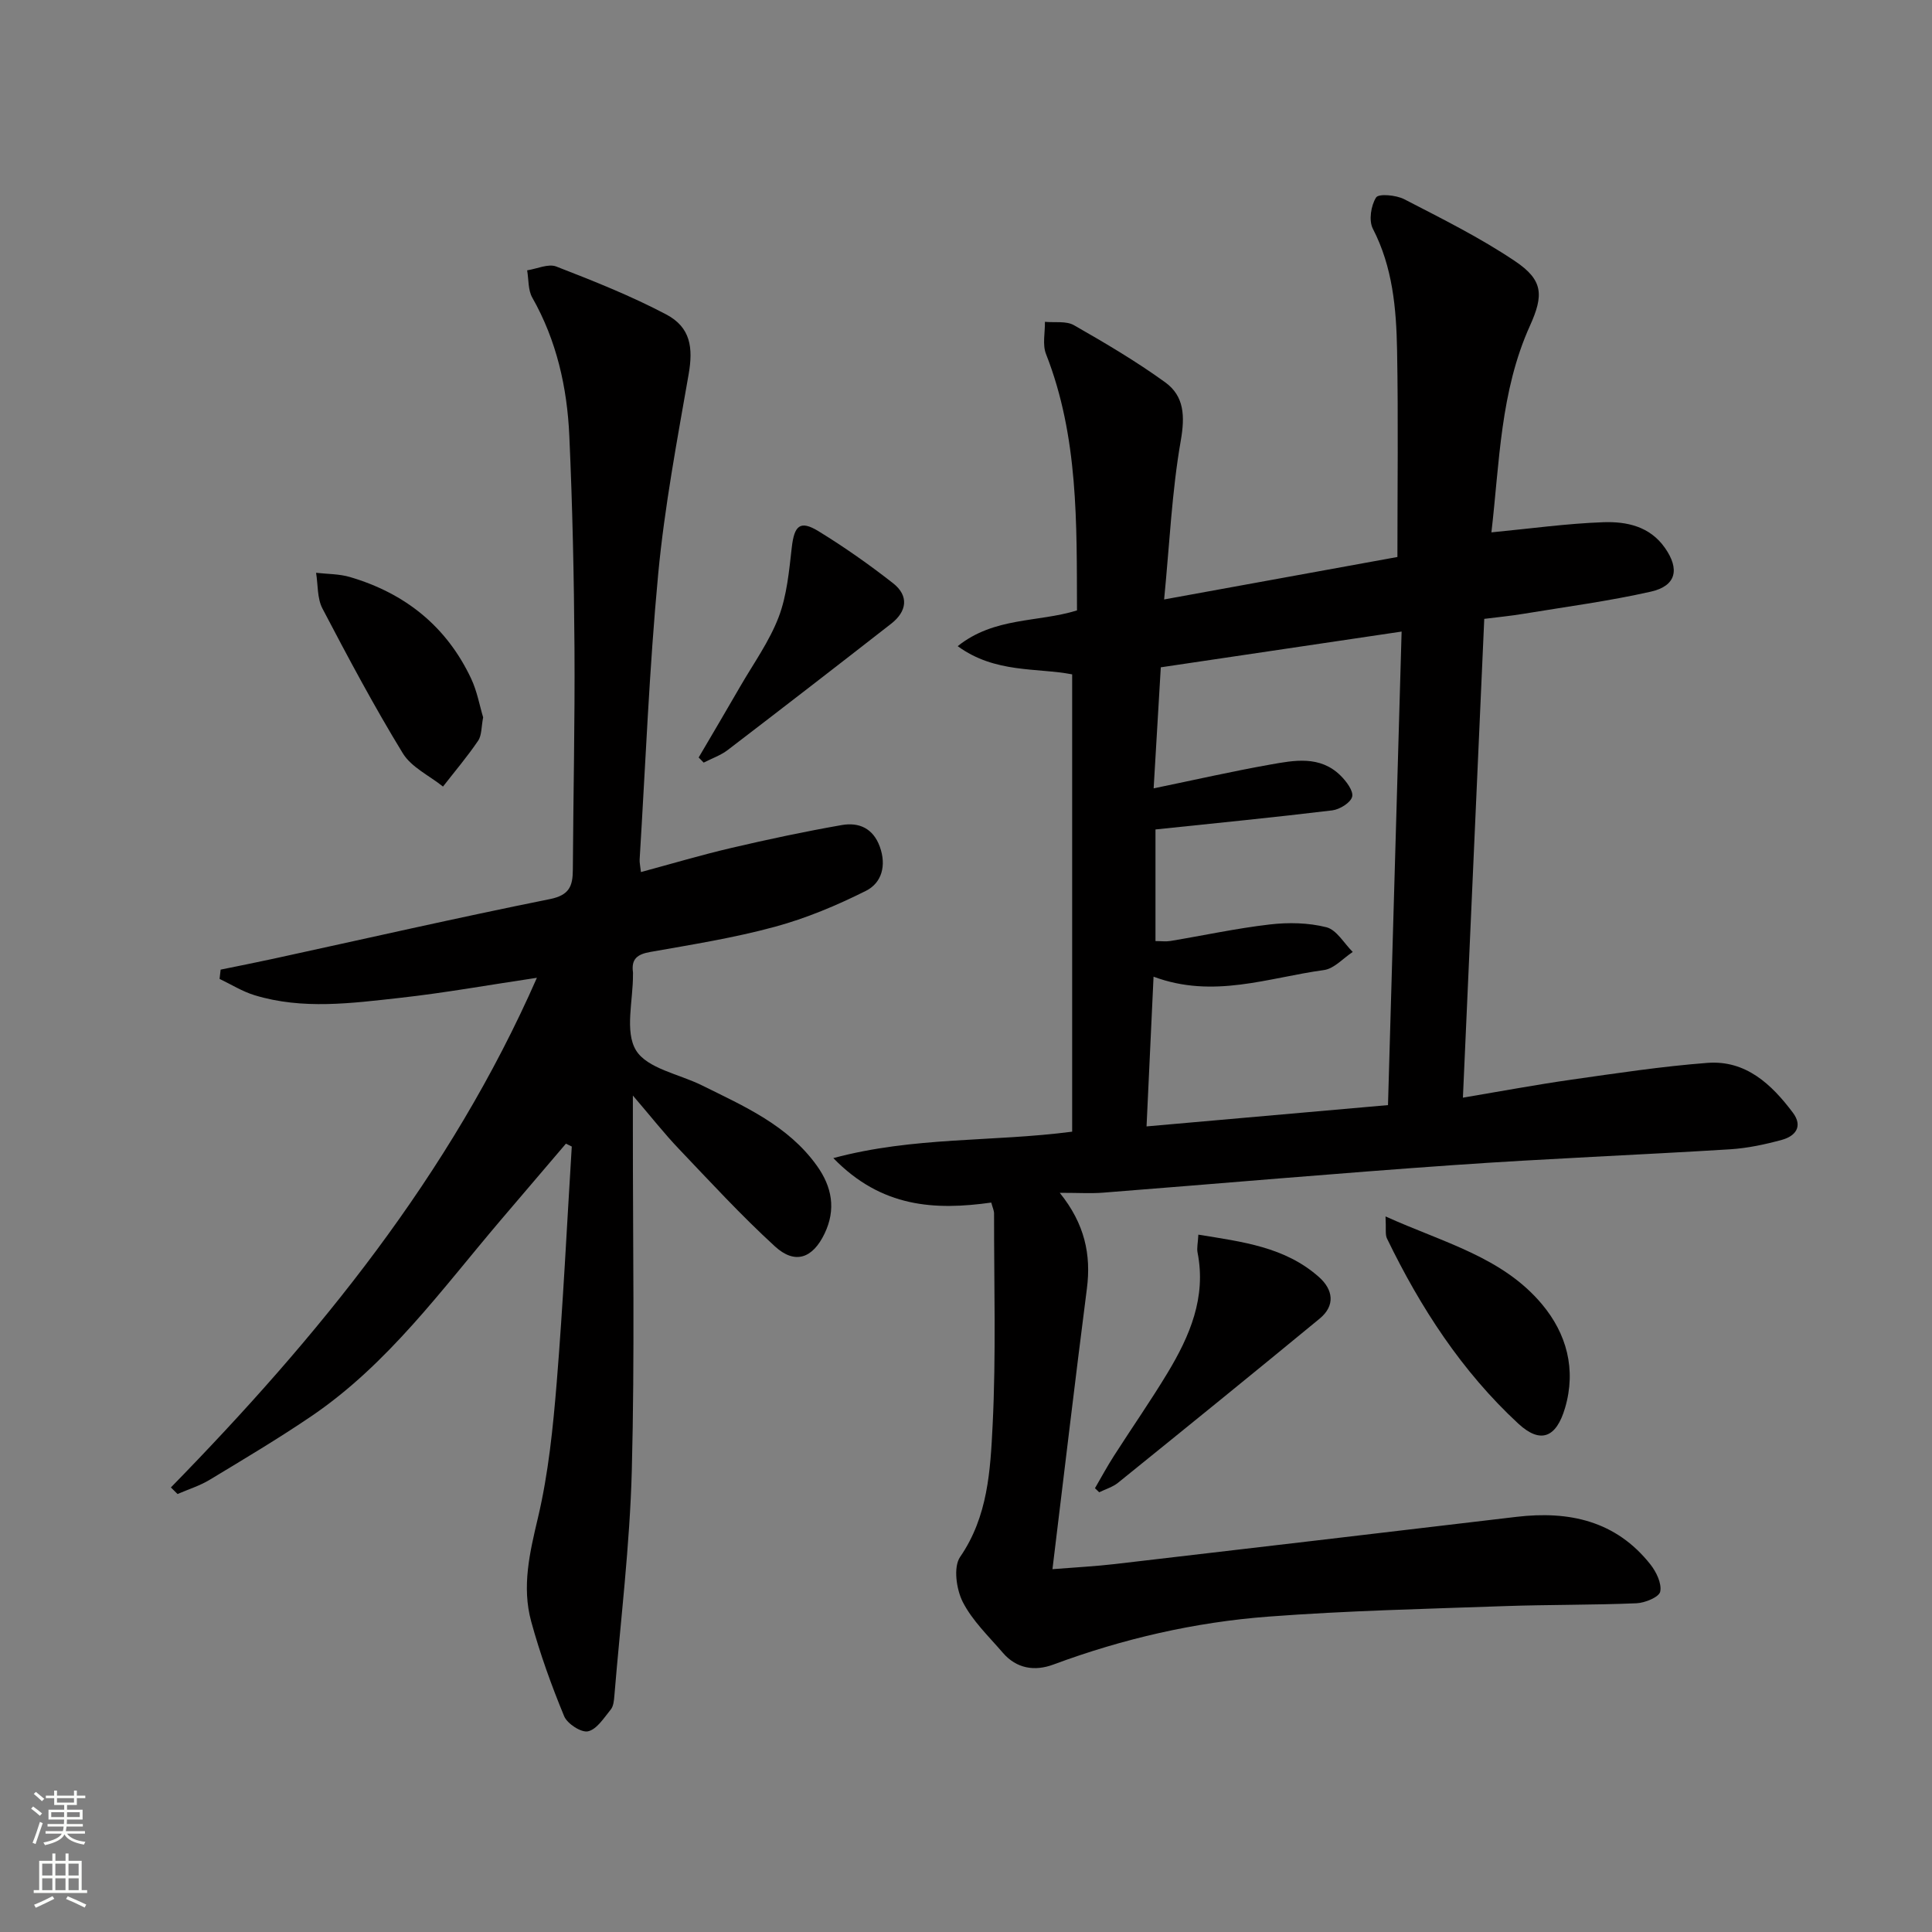
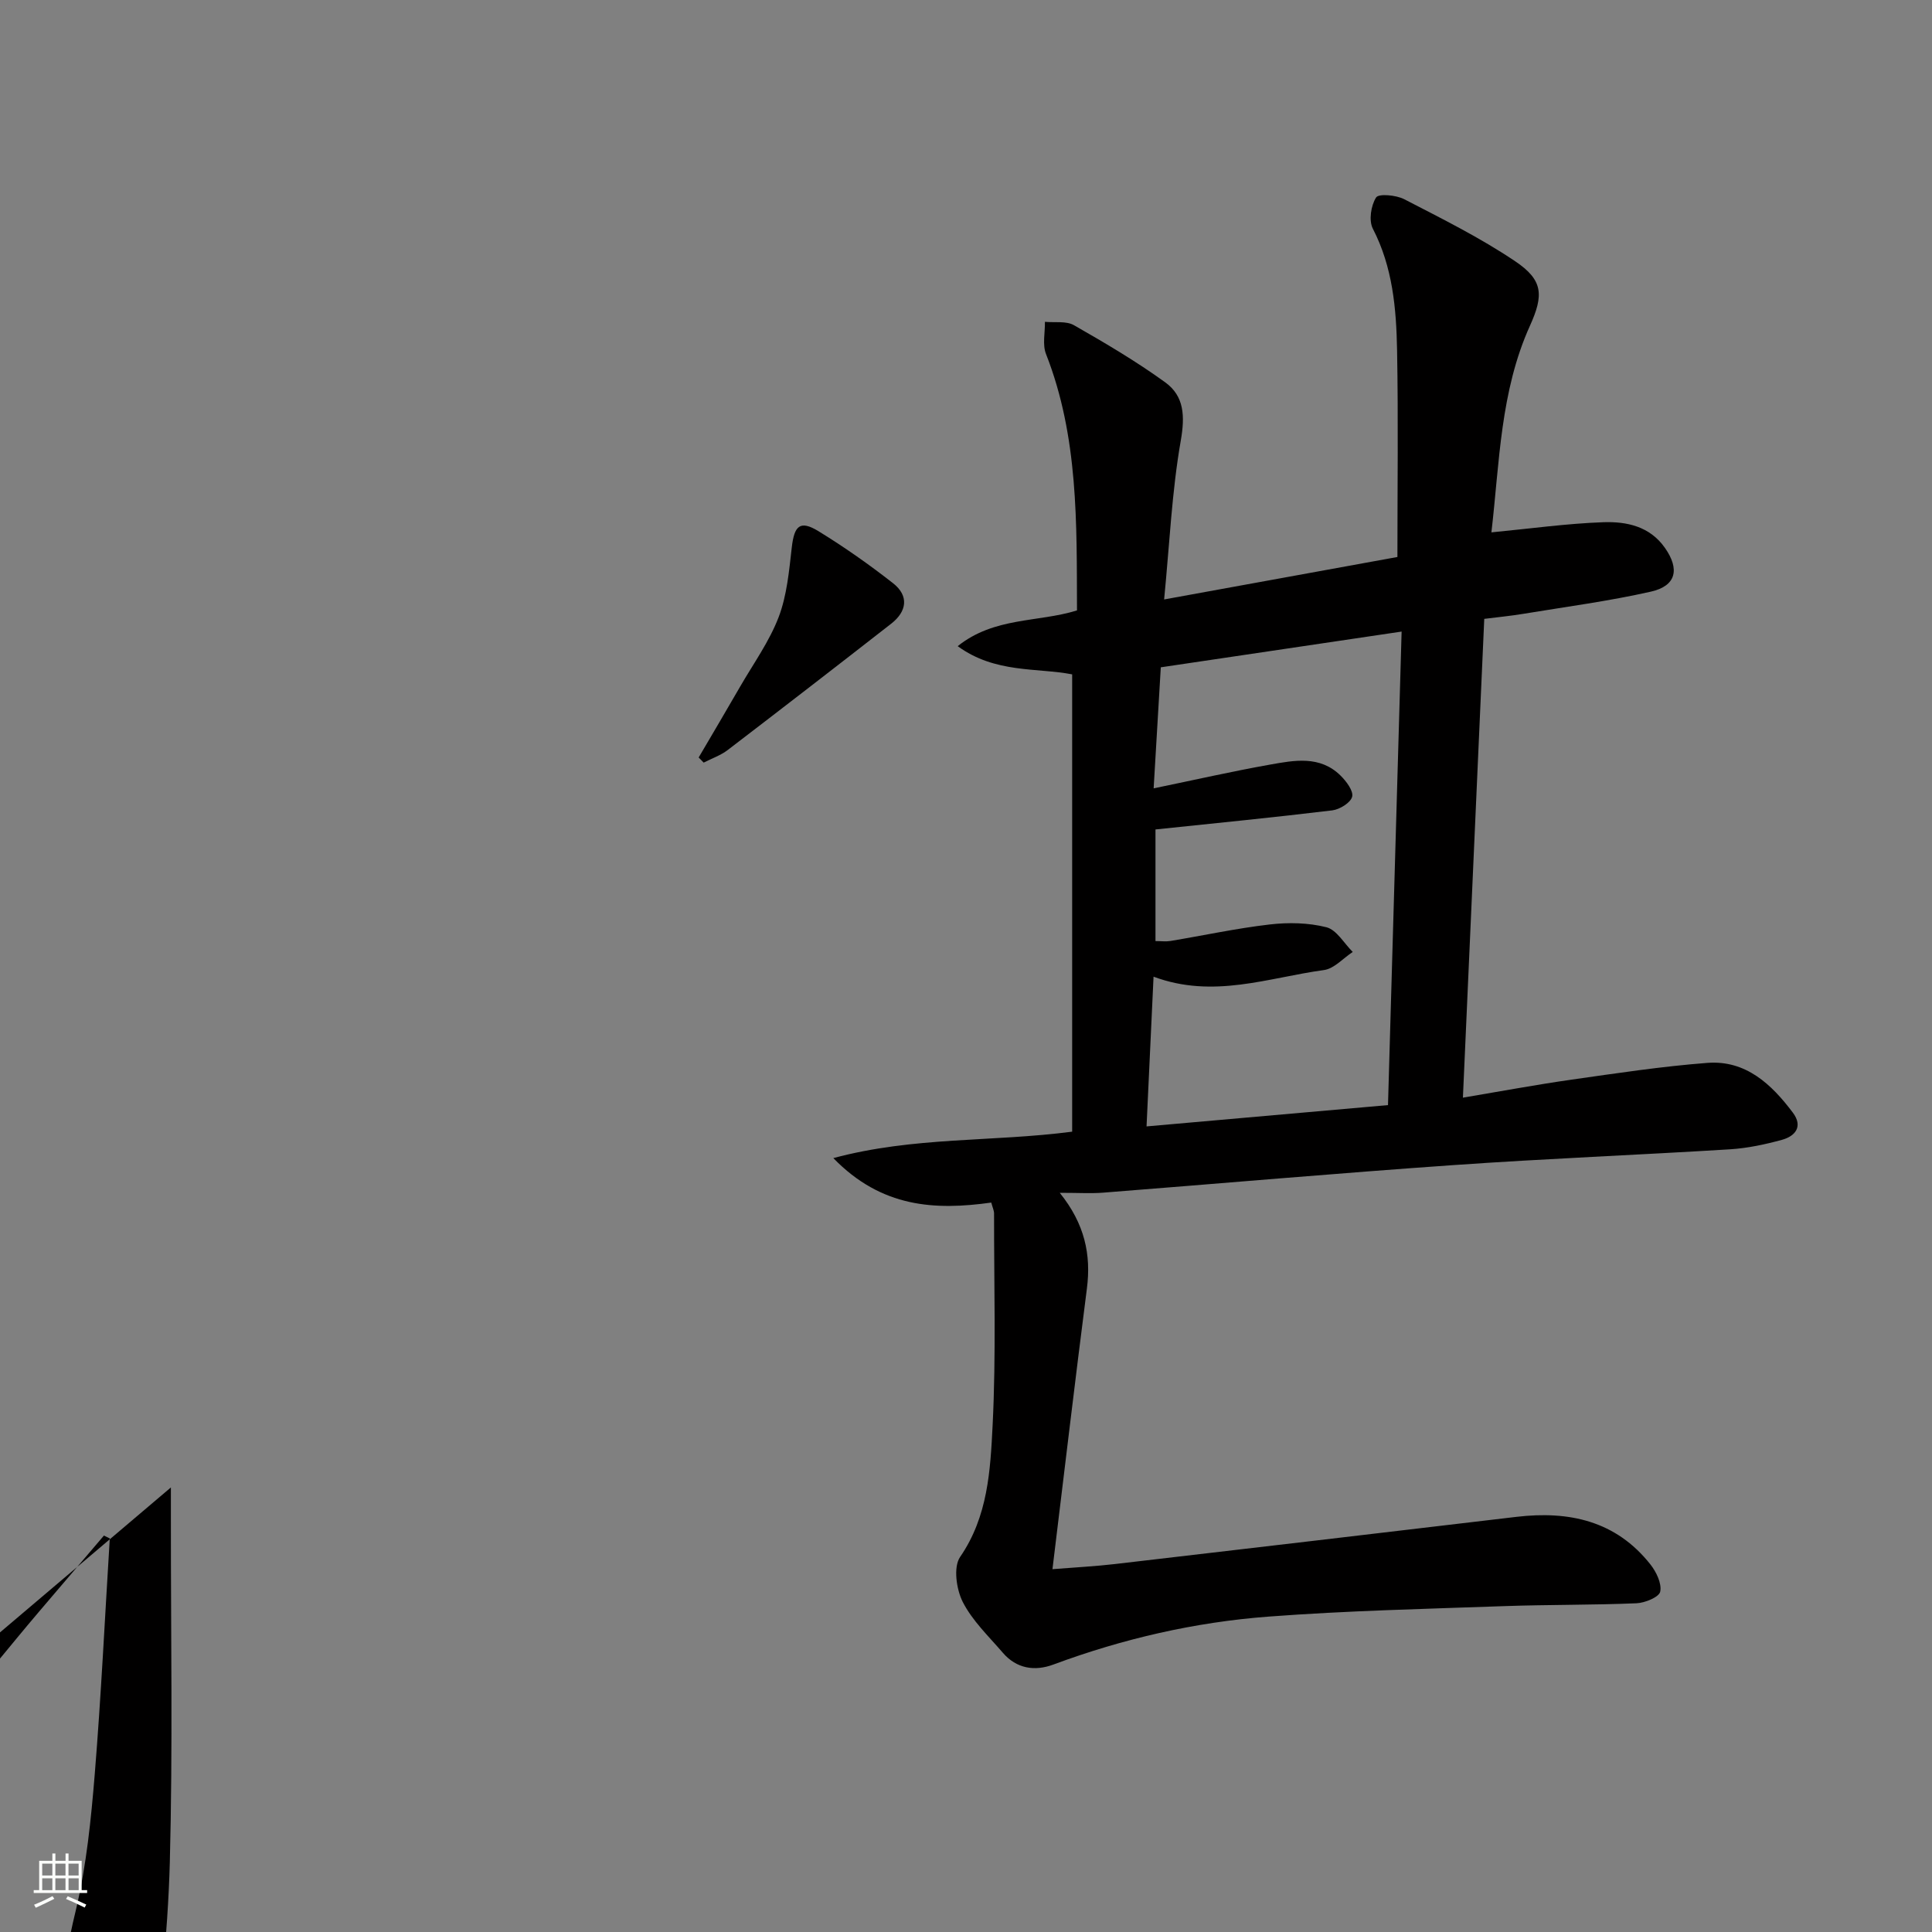
<svg xmlns="http://www.w3.org/2000/svg" enable-background="new 0 0 400 400" viewBox="0 0 400 400">
  <rect x="0" y="0" width="400" height="400" fill="#808080" stroke="none" />
  <g fill="#010000">
    <path d="m172.53 239.77c16.8-4.49 32.82-3.3 49.45-5.47 0-31.28 0-62.79 0-94.68-7.28-1.41-15.94-.17-23.7-5.84 7.61-6.08 16.57-4.88 24.7-7.4-.07-17.98.33-35.92-6.42-53.1-.76-1.95-.18-4.42-.22-6.65 2.03.2 4.4-.22 6.01.7 6.45 3.68 12.89 7.48 18.9 11.83 3.94 2.86 4.1 6.98 3.22 12.05-1.85 10.55-2.32 21.34-3.45 32.9 17.15-3.12 32.87-5.99 48.3-8.79 0-14.56.19-28.68-.07-42.79-.16-8.63-.9-17.21-5.02-25.19-.87-1.69-.39-4.79.68-6.46.53-.83 4.14-.5 5.81.36 7.8 4.03 15.72 7.96 22.98 12.85 5.8 3.9 5.93 7 3.06 13.35-6.16 13.63-6.29 28.32-7.98 42.78 8.1-.78 15.61-1.83 23.16-2.1 4.81-.17 9.64.83 12.78 5.33 3.08 4.4 2.33 7.85-2.91 9.04-8.72 1.97-17.62 3.14-26.45 4.6-2.59.43-5.21.68-8.06 1.04-1.47 33.03-2.93 65.71-4.42 99.13 7.92-1.33 15.18-2.69 22.49-3.73 9.35-1.33 18.7-2.75 28.11-3.47 7.95-.61 13.28 4.4 17.71 10.3 2.14 2.85.54 4.86-2.26 5.63-3.5.96-7.12 1.73-10.73 1.96-19.08 1.18-38.2 1.93-57.27 3.27-24.21 1.69-48.38 3.82-72.57 5.71-2.47.19-4.97.03-8.95.03 5.18 6.42 6.52 12.81 5.62 19.82-2.45 19.07-4.7 38.17-7.13 58.1 4.87-.39 8.91-.59 12.92-1.06 27.71-3.22 55.42-6.49 83.13-9.77 10.9-1.29 20.61.81 27.75 9.85 1.22 1.54 2.38 3.95 2.03 5.63-.23 1.13-3.16 2.34-4.92 2.41-9.11.38-18.24.27-27.36.59-16.28.58-32.58.94-48.81 2.17-15.26 1.15-30.15 4.58-44.56 9.93-3.85 1.43-7.62.86-10.46-2.45-2.92-3.4-6.3-6.61-8.29-10.51-1.33-2.62-1.98-7.24-.55-9.32 5.77-8.38 6.26-17.92 6.73-27.24.73-14.59.28-29.23.3-43.86 0-.62-.31-1.25-.58-2.27-11.6 1.62-22.69 1.1-32.7-9.21zm66.7-68.04v23.11c1.18 0 2.16.13 3.09-.02 6.86-1.14 13.67-2.62 20.57-3.42 3.87-.45 8-.37 11.74.58 2.11.54 3.64 3.33 5.44 5.11-1.98 1.3-3.84 3.46-5.96 3.75-11.5 1.56-22.89 6-35.28 1.37-.49 10.52-.95 20.39-1.45 31 16.76-1.48 33.06-2.92 49.99-4.41.94-32.74 1.88-65.16 2.82-98.04-17.19 2.55-33.39 4.95-49.86 7.4-.5 8.46-.98 16.53-1.48 25.06 8.49-1.75 16.24-3.52 24.06-4.91 5.05-.9 10.37-1.94 14.63 2.26 1.19 1.17 2.71 3.18 2.41 4.38-.32 1.25-2.58 2.64-4.13 2.83-11.98 1.45-23.98 2.63-36.59 3.95z" />
-     <path d="m35.38 307.96c30.48-31.2 57.81-64.61 75.78-105.52-10.01 1.49-19.11 3.13-28.29 4.15-10.04 1.11-20.19 2.5-30.16-.54-2.53-.77-4.84-2.23-7.25-3.38.07-.64.15-1.28.22-1.92 3.59-.74 7.19-1.44 10.77-2.22 19.13-4.16 38.21-8.52 57.4-12.38 4.03-.81 4.73-2.7 4.75-6.04.09-15.33.44-30.65.34-45.98-.1-14.64-.41-29.29-1.07-43.91-.45-10.01-2.62-19.71-7.67-28.61-.89-1.57-.73-3.74-1.06-5.64 2.03-.31 4.37-1.43 6.03-.79 7.71 2.99 15.46 6.07 22.76 9.92 5.06 2.67 5.61 6.89 4.64 12.42-2.39 13.69-4.98 27.41-6.29 41.23-1.86 19.68-2.63 39.46-3.85 59.2-.04.64.13 1.29.27 2.6 6.42-1.73 12.53-3.55 18.74-5 7.57-1.77 15.19-3.39 22.84-4.73 3.54-.62 6.49.65 7.88 4.49 1.4 3.89.41 7.48-2.88 9.13-6.03 3.02-12.36 5.68-18.85 7.44-8.46 2.3-17.18 3.69-25.84 5.22-2.65.47-3.92 1.46-3.54 4.19.02.16 0 .33 0 .5.04 5.33-1.75 11.77.63 15.67 2.31 3.77 8.91 4.91 13.6 7.23 8.79 4.35 17.86 8.3 23.84 16.65 3.15 4.39 4 9.05 1.6 14.06-2.46 5.13-6.11 6.46-10.27 2.66-6.97-6.38-13.4-13.37-19.93-20.23-2.96-3.1-5.61-6.49-9.49-11.01v6.6c-.02 23.66.4 47.33-.22 70.98-.41 15.58-2.33 31.12-3.61 46.68-.08.98-.18 2.16-.75 2.86-1.4 1.72-2.87 4.09-4.7 4.51-1.4.32-4.31-1.57-4.95-3.13-2.64-6.39-5-12.94-6.82-19.6-1.98-7.23-.31-14.29 1.41-21.54 2.16-9.15 3.11-18.65 3.88-28.05 1.32-16.23 2.1-32.5 3.11-48.75-.4-.2-.81-.4-1.21-.6-4.52 5.3-9.05 10.59-13.56 15.9-12.17 14.31-23.25 29.71-39.06 40.47-6.86 4.67-14.02 8.92-21.13 13.22-2.06 1.25-4.43 1.98-6.66 2.95-.44-.45-.91-.9-1.38-1.36z" />
-     <path d="m226.7 308.12c1.3-2.24 2.53-4.52 3.93-6.7 3.67-5.74 7.57-11.33 11.09-17.16 4.6-7.63 8.06-15.64 6.22-24.94-.18-.92.07-1.92.17-3.7 9.12 1.49 17.93 2.53 24.97 8.78 2.93 2.6 3.43 5.89.15 8.6-13.85 11.41-27.78 22.7-41.74 33.98-1.11.9-2.6 1.33-3.91 1.98-.29-.29-.59-.56-.88-.84z" />
-     <path d="m100.03 148.52c-.39 1.97-.27 3.71-1.04 4.84-2.23 3.29-4.82 6.34-7.27 9.49-2.83-2.27-6.55-3.99-8.33-6.9-5.95-9.74-11.33-19.84-16.63-29.96-1.11-2.12-.91-4.92-1.32-7.4 2.35.27 4.79.22 7.02.88 11.39 3.35 19.99 10.2 25.09 21.04 1.24 2.64 1.76 5.63 2.48 8.01z" />
-     <path d="m286.86 251.85c12.03 5.44 24.2 8.39 32.4 18.19 5.08 6.07 7.12 13.45 4.77 21.45-1.81 6.17-5.08 7.52-9.69 3.25-11.7-10.83-20.26-24.03-27.18-38.32-.4-.81-.16-1.93-.3-4.57z" />
+     <path d="m35.38 307.96v6.6c-.02 23.66.4 47.33-.22 70.98-.41 15.58-2.33 31.12-3.61 46.68-.08.98-.18 2.16-.75 2.86-1.4 1.72-2.87 4.09-4.7 4.51-1.4.32-4.31-1.57-4.95-3.13-2.64-6.39-5-12.94-6.82-19.6-1.98-7.23-.31-14.29 1.41-21.54 2.16-9.15 3.11-18.65 3.88-28.05 1.32-16.23 2.1-32.5 3.11-48.75-.4-.2-.81-.4-1.21-.6-4.52 5.3-9.05 10.59-13.56 15.9-12.17 14.31-23.25 29.71-39.06 40.47-6.86 4.67-14.02 8.92-21.13 13.22-2.06 1.25-4.43 1.98-6.66 2.95-.44-.45-.91-.9-1.38-1.36z" />
    <path d="m144.65 156.83c2.88-4.91 5.78-9.8 8.62-14.73 2.74-4.74 6.01-9.28 7.94-14.33 1.72-4.51 2.16-9.57 2.72-14.44.52-4.53 1.72-5.68 5.53-3.35 5.35 3.28 10.51 6.91 15.45 10.78 3.32 2.61 2.86 5.83-.4 8.37-11.24 8.77-22.52 17.49-33.84 26.15-1.47 1.12-3.31 1.75-4.98 2.61-.35-.36-.69-.71-1.04-1.06z" />
  </g>
-   <path d="m6.44 374.46.42-.45c.65.47 1.27.95 1.85 1.44l-.45.49c-.65-.56-1.25-1.06-1.82-1.48m.93 7.33-.63-.26c.55-1.36 1.05-2.8 1.52-4.33.19.1.38.19.59.27-.46 1.29-.95 2.73-1.48 4.32m-.38-10.38.44-.42c.43.34 1.01.82 1.74 1.44l-.49.49c-.53-.51-1.09-1.01-1.69-1.51m2.5.35h1.72v-1.04h.59v1.04h3.52v-1.04h.59v1.04h1.75v.53h-1.75v1.42h-2.03v.97h3.22v2.03h-3.24c0 .35-.01.66-.03.93h3.32v.53h-3.37c-.03.27-.08.58-.15.94h3.96v.53h-3.71c.67.92 1.93 1.48 3.79 1.68-.13.24-.23.44-.29.59-2.13-.38-3.48-1.08-4.04-2.12-.43.97-1.77 1.72-4.03 2.23-.09-.19-.2-.37-.33-.55 2.1-.42 3.37-1.03 3.81-1.83h-3.36v-.53h3.58c.08-.29.13-.61.16-.94h-3.33v-.53h3.39c.02-.27.04-.58.04-.93h-3.23v-2.03h3.25v-.97h-2.07v-1.42h-1.73zm1.12 3.44v1h2.65c.01-.3.02-.44.01-.4v-.25-.35zm1.19-2h3.52v-.91h-3.52zm4.71 2h-2.63v.59c0 .15-.01.28-.01.4h2.64z" fill="#fbfcfa" />
  <path d="m13.56 383.74h.63v1.52h2.72v6.07h1.13v.6h-11.06v-.6h1.13v-6.07h2.73v-1.52h.63v1.52h2.1v-1.52zm-2.69 8.83.38.56c-1.24.63-2.53 1.25-3.85 1.85-.1-.21-.21-.42-.34-.63 1.36-.55 2.63-1.15 3.81-1.78m-2.13-4.27h2.1v-2.45h-2.1zm0 3.04h2.1v-2.46h-2.1zm2.72-3.04h2.1v-2.45h-2.1zm0 3.04h2.1v-2.46h-2.1zm6.07 3.6c-1.41-.71-2.7-1.3-3.86-1.78l.35-.56c1.45.62 2.75 1.19 3.84 1.72zm-1.25-9.09h-2.1v2.45h2.1zm-2.09 5.49h2.1v-2.46h-2.1z" fill="#fbfcfa" />
</svg>